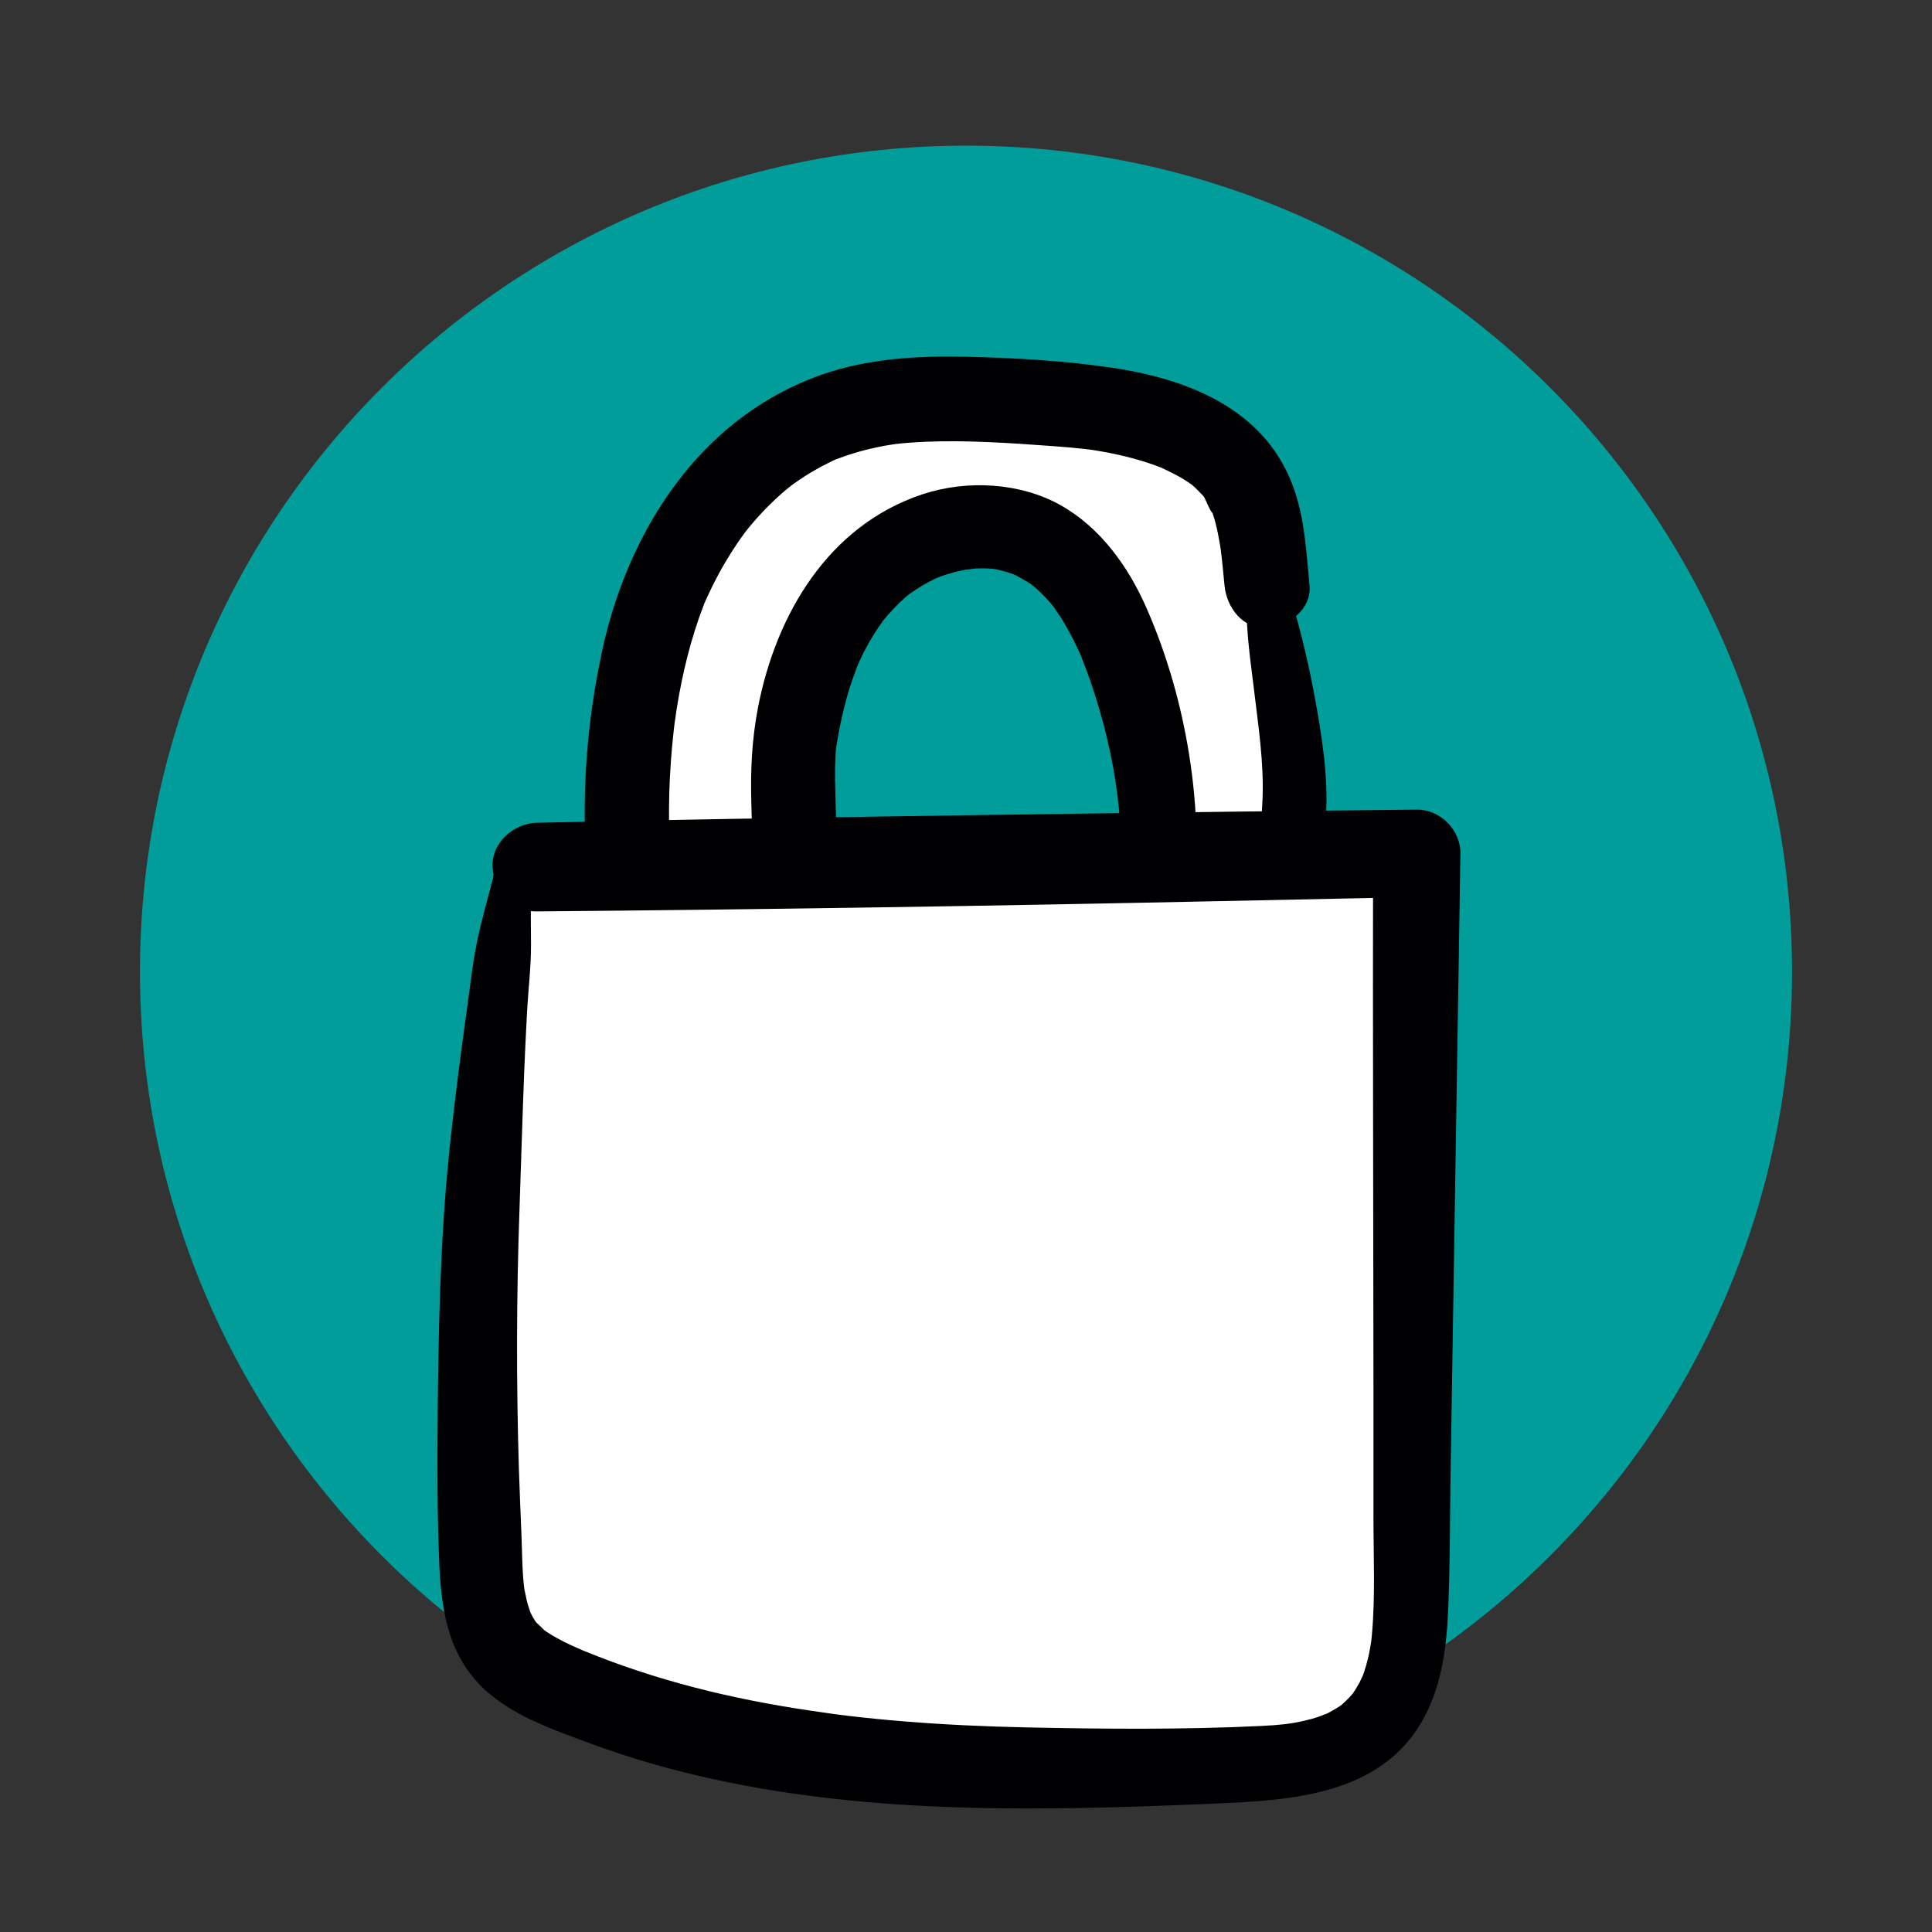
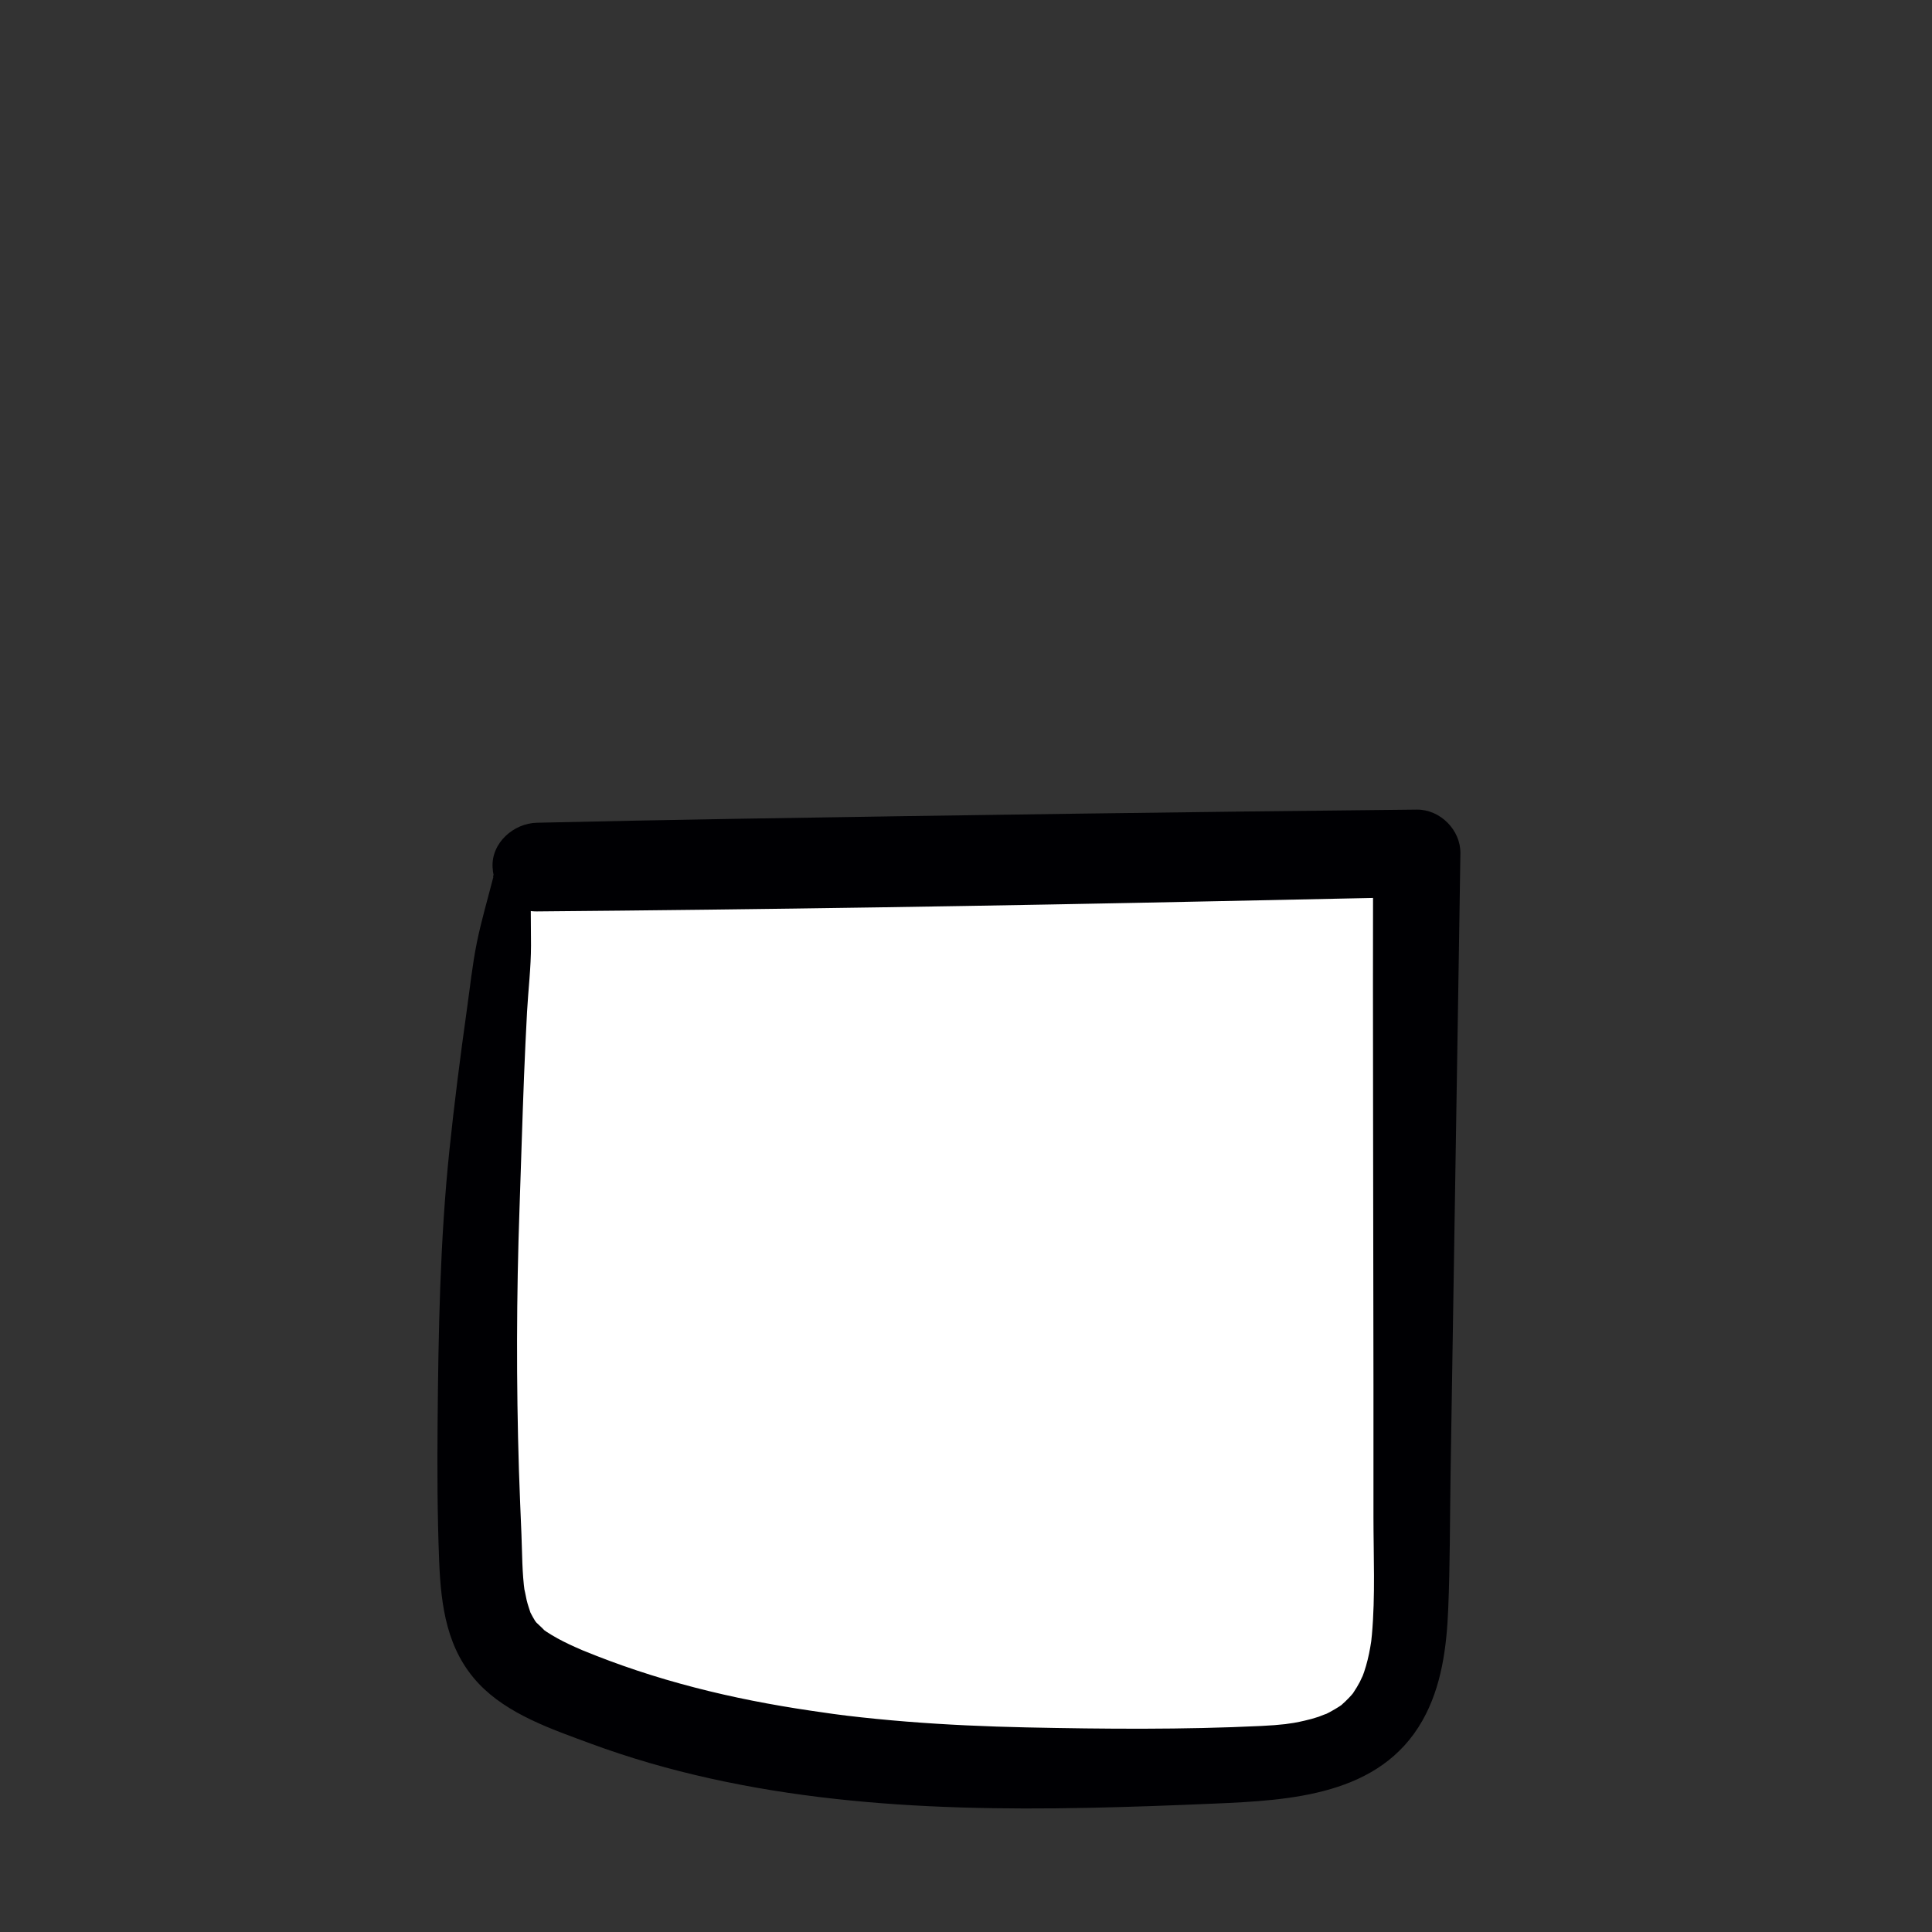
<svg xmlns="http://www.w3.org/2000/svg" id="Calque_1" data-name="Calque 1" width="200" height="200" viewBox="0 0 200 200">
  <rect x="0" y="0" width="200" height="200" fill="#333333" stroke="none" />
-   <path d="M100,15.08c47.22,0,85.51,38.28,85.51,85.51s-38.28,85.51-85.51,85.51S14.49,147.82,14.49,100.59,52.78,15.08,100,15.08" style="fill: #009d9b; fill-rule: evenodd;" />
  <g>
    <g>
-       <path d="M131.13,60.62c.79,8.05,4.31,19.45,2.18,27.39-.87,3.23-1.74,4-4.84,5.13-2.63.96-5.93,1.08-8.69,1.05.69-8.81-.5-17.77-3.47-26.1-1.75-4.9-4.4-9.89-9.04-12.25-5.81-2.95-13.28-.67-17.79,4.02-4.51,4.7-6.52,11.29-7.33,17.75-.47,3.81,1.14,16.71-1.4,19.35-2.04,2.13-11.92.78-14.54.79-2.07-9.55-1.65-21.53.72-31.03,2.53-10.15,9.02-19.9,18.82-23.55,6.29-2.34,13.22-1.98,19.92-1.59,5.16.3,10.41.62,15.25,2.44,9.13,3.43,9.39,8.34,10.2,16.59Z" style="fill: #fff;" />
-       <path d="M129.17,60.62c-.38,3.66.23,7.28.66,10.91s1.01,7.37.87,11.13c-.07,1.82-.16,2.66-.67,4.44-.12.43-.26.85-.42,1.27.2-.53.02-.08-.11.18-.08.14-.17.28-.26.42.31-.39.35-.44.11-.16-.19.37-.67.27,0,.05-.29.1-.61.36-.89.5-.78.41.67-.19-.27.1-.88.28-1.74.55-2.65.74-.55.11-1.53.19-2.43.22-1.11.04-2.21.03-3.32-.01l3.77,3.77c1.12-10.41-.67-21.65-4.87-31.23-1.87-4.27-4.77-8.34-8.91-10.66s-9.65-2.66-14.29-1.12c-9.73,3.23-15.15,12.41-17.02,22.06-.65,3.38-.79,6.56-.69,9.98s.2,6.57-.11,9.84c-.08.78.05-.42.06-.41.03.03-.11.64-.12.69-.06.31-.15.62-.23.93-.3,1.09.31-.55.07-.11-.46.82.79-.75.14-.16.93-.85.79-.57.49-.41-.59.32,1.09-.3.36-.15-.31.07-.63.17-.94.24-.85.21.97-.08-.2.03-.46.04-.92.07-1.38.08-3.25.11-6.46-.38-9.7-.39l4.2,3.2c-.2-.92-.37-1.84-.52-2.77-.04-.27-.08-.54-.12-.81,0-.04-.09-.72-.03-.24s-.02-.21-.03-.25c-.04-.35-.08-.7-.11-1.04-.21-2.06-.32-4.14-.35-6.21s.03-4.21.18-6.31c.07-1.01.16-2.01.27-3.02.05-.5.11-.99.18-1.49-.1.79.11-.71.14-.94.59-3.74,1.47-7.39,2.84-10.93.3-.78.05-.15-.01,0,.07-.17.15-.34.23-.51.18-.4.36-.79.55-1.18.44-.89.9-1.77,1.41-2.63.41-.69.84-1.38,1.29-2.04.24-.36.5-.71.75-1.06.48-.67.09-.13-.01,0,.15-.19.31-.38.46-.57,1.16-1.41,2.45-2.72,3.84-3.9.24-.2.86-.67.25-.22.39-.29.78-.57,1.18-.84.75-.51,1.54-.97,2.34-1.4.38-.2.76-.38,1.15-.57.76-.37-.49.16.3-.13,1.11-.42,2.24-.78,3.39-1.05.51-.12,1.03-.23,1.55-.33.21-.04,1.49-.23.86-.15,1.13-.14,2.27-.22,3.41-.27,4.43-.18,8.89.14,13.31.46,1.07.08,2.13.17,3.19.29.23.03.45.05.68.08-.2-.03-.71-.11.19.03.6.1,1.2.2,1.79.32,1.04.21,2.07.46,3.09.76.51.15,1.01.32,1.51.5.19.07.39.15.58.22.79.29-.29-.16.15.06.8.39,1.59.76,2.34,1.23.17.11.33.22.5.33.08.05.16.11.24.17.19.14.16.11-.1-.09-.11.06-.34-.3.1.09.13.12.27.23.4.36.28.27.54.55.81.83.1.11.35.48-.03-.06-.45-.63.04.06.09.15.2.33.63,1.53.93,1.7-.07-.04-.37-1.05-.17-.37.05.16.11.31.16.47.11.32.2.64.28.97.18.69.31,1.38.43,2.09.03.18.06.37.09.55.13.81-.08-.75-.02-.17.04.4.09.79.14,1.19.1.9.18,1.81.27,2.71.22,2.29,1.87,4.52,4.4,4.4,2.19-.1,4.64-1.95,4.4-4.4-.32-3.29-.48-6.77-1.58-9.91-1.2-3.44-3.28-6.11-6.27-8.18-3.66-2.54-8.28-3.81-12.64-4.45-4.99-.73-10.08-1.02-15.11-1.13s-10.17.19-14.91,1.86c-4.15,1.46-7.88,3.77-11.08,6.8-6.11,5.78-9.93,13.77-11.67,21.93-2.19,10.24-2.44,21.12-.25,31.39.4,1.86,2.37,3.19,4.2,3.2,2.7,0,5.39.38,8.09.4,3.16.03,7.33-.03,9.62-2.58s2.51-6.26,2.62-9.5-.08-6.36-.13-9.54c-.02-1.1,0-2.18.08-3.27-.06.79-.02.1,0-.06.04-.27.08-.54.13-.81.09-.54.19-1.08.3-1.61.23-1.14.51-2.27.83-3.39.29-.98.64-1.94,1-2.9-.25.68-.02.04.04-.09.11-.25.22-.49.34-.74.26-.55.55-1.08.85-1.61.27-.47.55-.92.85-1.37.15-.22.32-.44.46-.66.35-.58-.38.44.05-.09.71-.85,1.44-1.66,2.27-2.39.19-.16.38-.32.57-.48-.14.11-.66.46.02,0,.41-.28.82-.56,1.25-.81.38-.22.76-.43,1.15-.62.11-.06.82-.4.33-.17s.41-.16.52-.19c.93-.33,1.88-.55,2.85-.74-.94.19.36-.02.66-.04.54-.02,1.09-.02,1.63.02.18.01.36.03.54.05-.92-.09-.29-.04-.08.01.47.11.94.22,1.4.37.23.08.46.16.68.25-.79-.3-.19-.08-.03,0,.5.27.99.53,1.47.85.1.07.73.53.32.21s.2.18.29.26c.37.33.73.68,1.07,1.04.3.32.58.65.86,1-.47-.58-.06-.07.02.05.21.32.43.63.64.95.62.98,1.17,2,1.66,3.04.11.23.21.47.32.7.32.69-.06-.17.11.25.22.56.44,1.12.65,1.69.95,2.62,1.73,5.31,2.32,8.04,1.18,5.4,1.43,10.75,1.19,16.52-.08,2.02,1.8,3.8,3.77,3.77,4.32-.05,9.19-.43,12.9-2.91,3.42-2.28,4.26-6.5,4.52-10.35.29-4.26-.43-8.59-1.2-12.77s-1.76-7.97-2.99-11.83c-.7-2.19-3.61-1.62-3.83.52Z" style="fill: #000003;" />
-     </g>
+       </g>
    <g>
      <path d="M52.99,91.32c-3.06,23.27-4.13,46.81-3.21,70.26.12,3.09.35,6.39,2.2,8.87,1.5,2.01,3.85,3.18,6.15,4.17,21.7,9.32,46.18,8.76,69.78,8.05,5.15-.15,10.87-.55,14.43-4.27,3.46-3.62,3.7-9.16,3.74-14.17.19-25.31.38-50.61.58-75.92-30.36.48-60.72.95-91.08,1.43" style="fill: #fff;" />
      <path d="M51.07,90.79c-.58,2.27-1.26,4.56-1.72,6.85s-.71,4.69-1.04,7.02c-.67,4.77-1.28,9.55-1.78,14.34-.98,9.36-1.15,18.89-1.23,28.3-.04,4.76-.03,9.52.16,14.28s.81,9.21,4.09,12.7c3.01,3.19,7.58,4.73,11.58,6.21s8.17,2.68,12.36,3.61c17.1,3.8,34.79,3.35,52.18,2.61,7.91-.34,17.19-.84,21.58-8.6,1.99-3.51,2.51-7.61,2.67-11.58.19-4.58.17-9.18.24-13.77.3-19.06.6-38.12.91-57.19.04-2.41.08-4.83.11-7.24s-2.1-4.55-4.52-4.52c-23.64.24-47.28.57-70.92.96-6.72.11-13.44.25-20.16.4-2.4.05-4.71,2.07-4.59,4.59s2.02,4.62,4.59,4.59c23.64-.2,47.28-.57,70.92-1.07,6.72-.14,13.44-.28,20.16-.42l-4.52-4.52c-.04,18.31.03,36.63.04,54.94,0,4.58,0,9.16,0,13.73,0,4.05.2,8.17-.16,12.21-.02.25-.05.51-.08.76,0-.08.08-.53.01-.08s-.14.87-.23,1.3c-.18.85-.41,1.68-.73,2.49.21-.55-.13.26-.22.42-.2.38-.42.74-.66,1.1s0,.04.04-.03c-.15.19-.32.38-.49.56-.13.14-.26.27-.4.4-.05.04-.56.51-.32.31-.23.19-1.2.77-1.8,1.05.53-.25-.47.16-.64.22-.47.16-.96.29-1.44.4-.37.09-.74.16-1.11.23-.18.03-1.31.18-.68.11-.9.1-1.79.17-2.69.21-8.08.39-16.24.32-24.33.15-4.13-.09-8.26-.27-12.39-.6-2.09-.17-4.17-.37-6.25-.62-.52-.06-1.04-.13-1.55-.2.67.09-.41-.06-.6-.09-1.03-.15-2.06-.29-3.09-.46-4.02-.64-8.02-1.47-11.95-2.56-2-.55-3.98-1.17-5.94-1.86-.91-.32-1.82-.66-2.72-1.01-.49-.19-.97-.38-1.45-.58s-.08-.03,0,0c-.24-.1-.49-.21-.73-.32-.85-.38-1.69-.79-2.48-1.27-.34-.2-.67-.42-.99-.66.63.48-.41-.44-.58-.62-.04-.04-.41-.54-.16-.18.28.41-.16-.29-.21-.39-.1-.17-.18-.35-.28-.53.04.07.2.6.05.12-.14-.44-.3-.88-.41-1.34-.06-.24-.32-1.66-.2-.84-.28-1.97-.26-3.99-.34-5.97-.09-2.22-.19-4.43-.26-6.65-.28-9.02-.26-18.06.06-27.08.16-4.59.29-9.17.47-13.76.09-2.21.19-4.42.31-6.62s.41-4.58.41-6.86-.05-4.4-.02-6.6-3.35-2.72-3.91-.53h0Z" style="fill: #000003;" />
    </g>
  </g>
</svg>